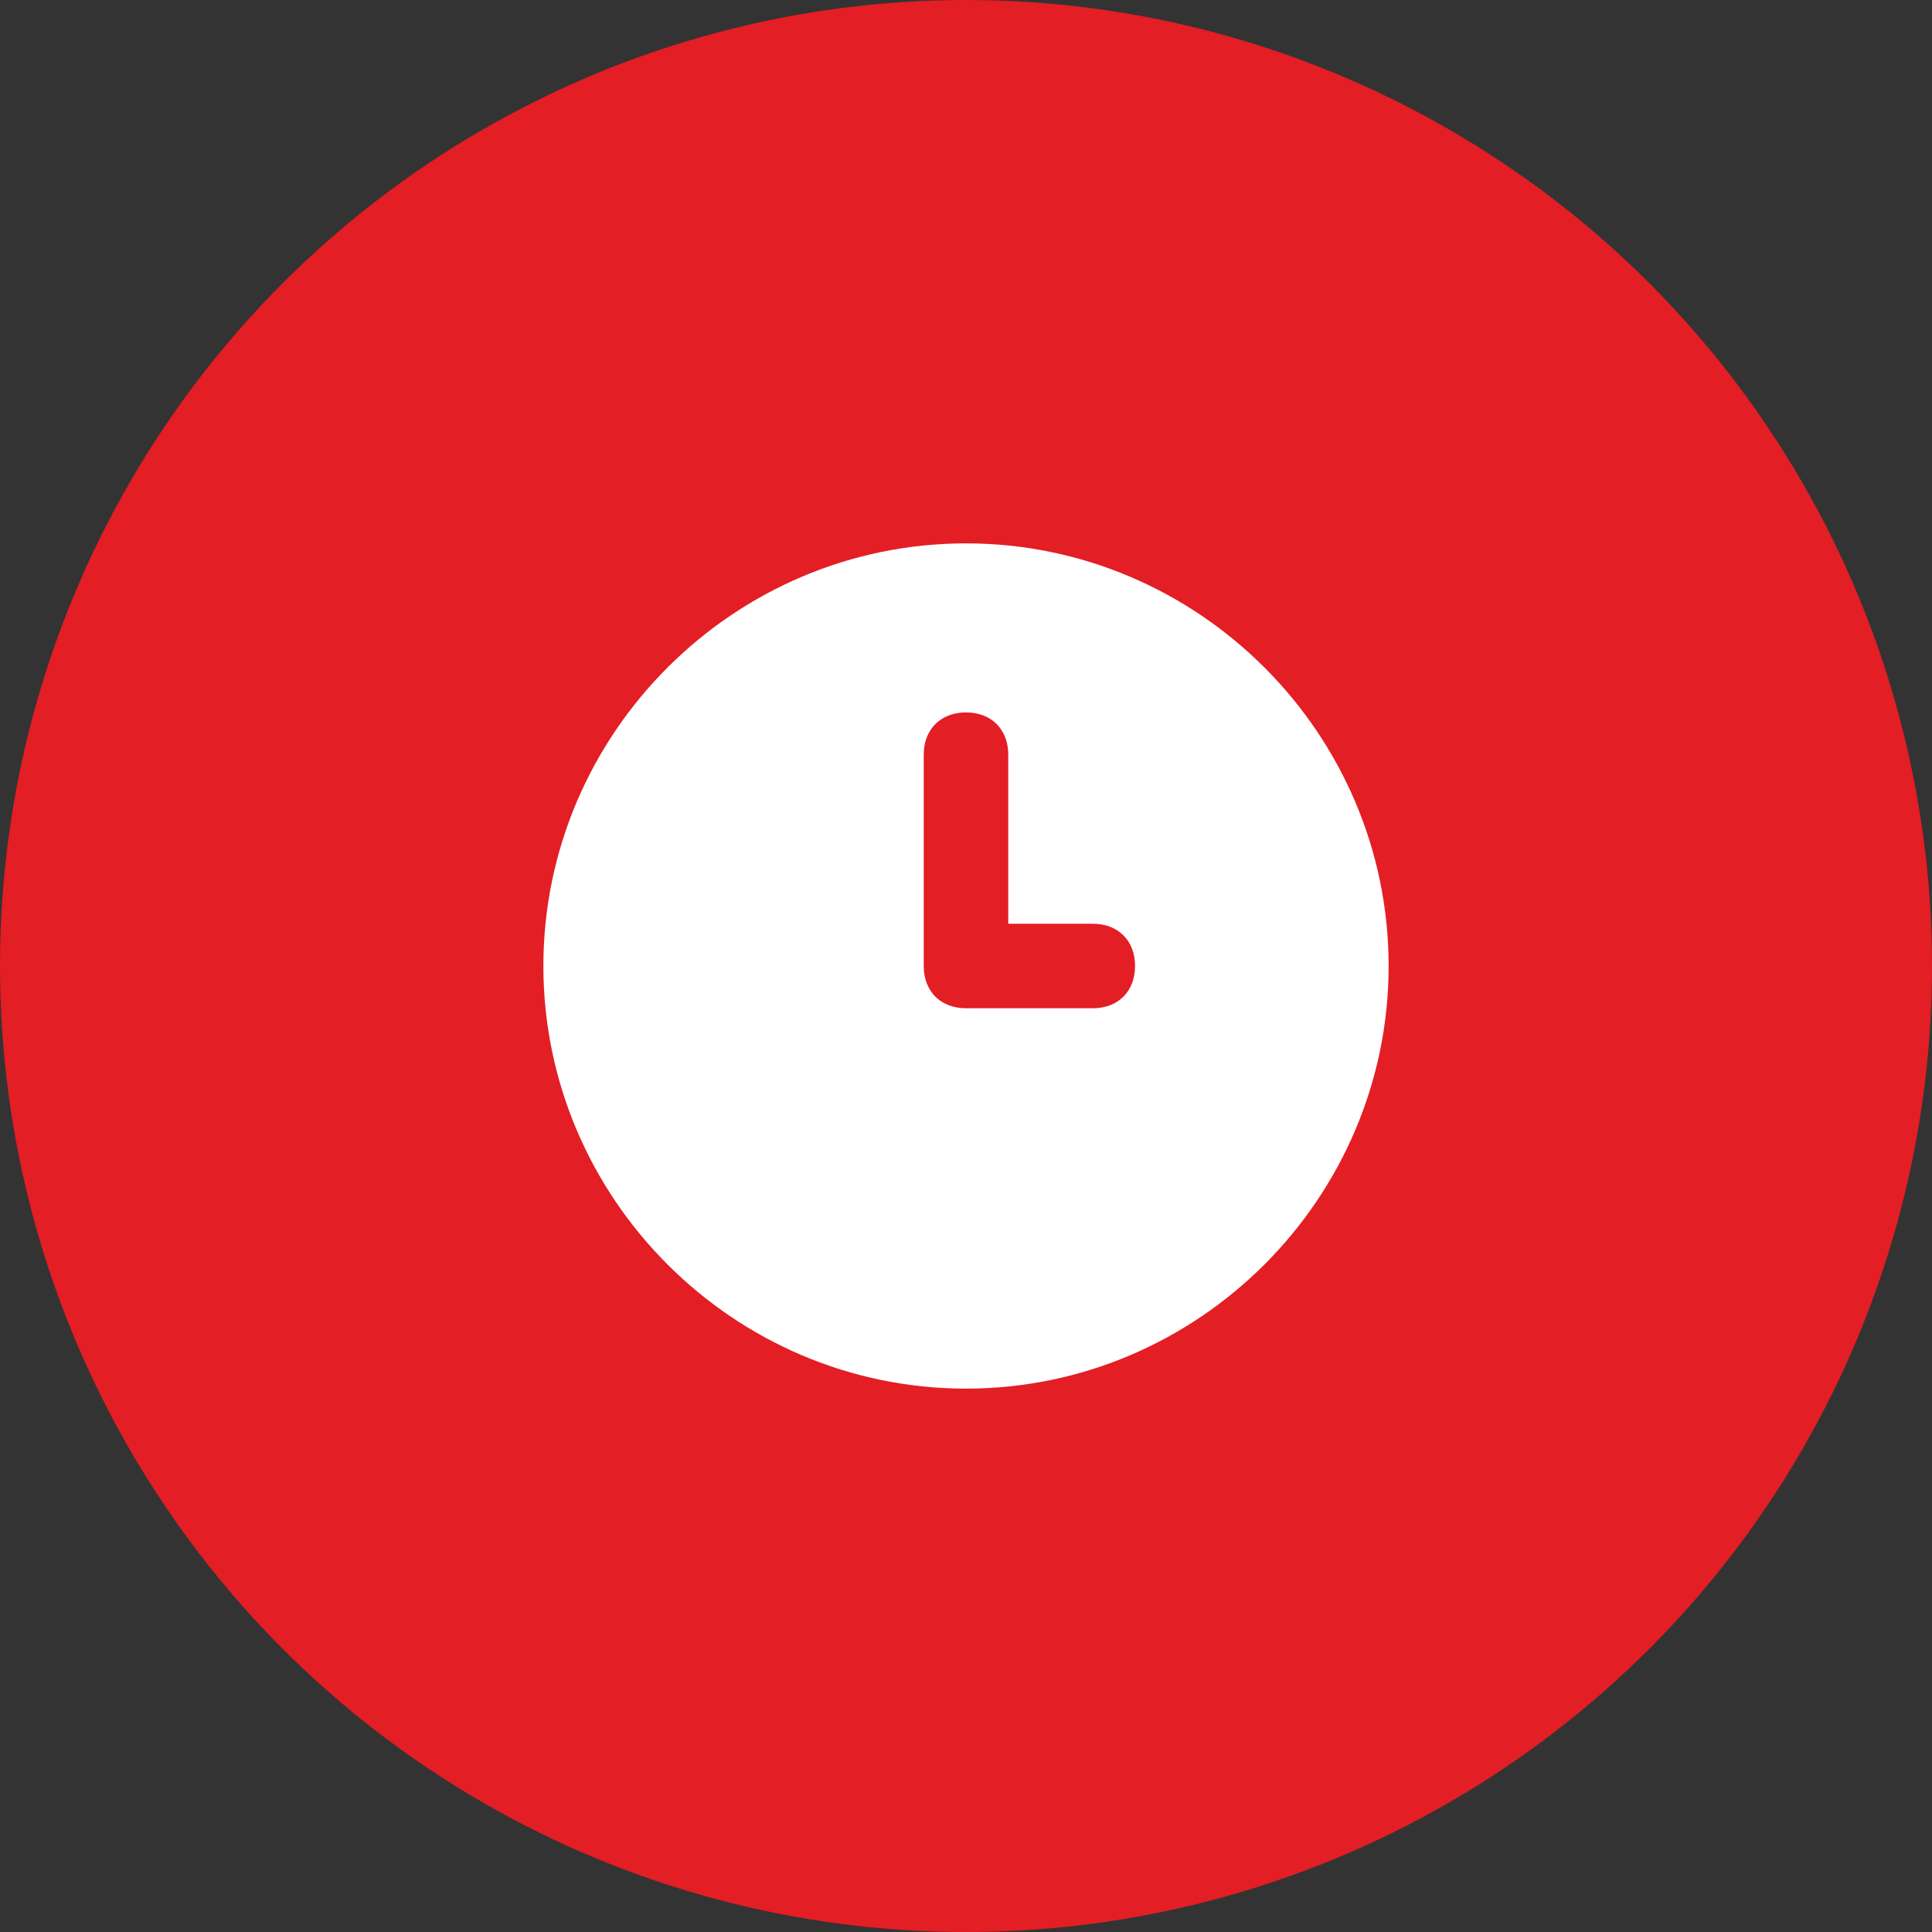
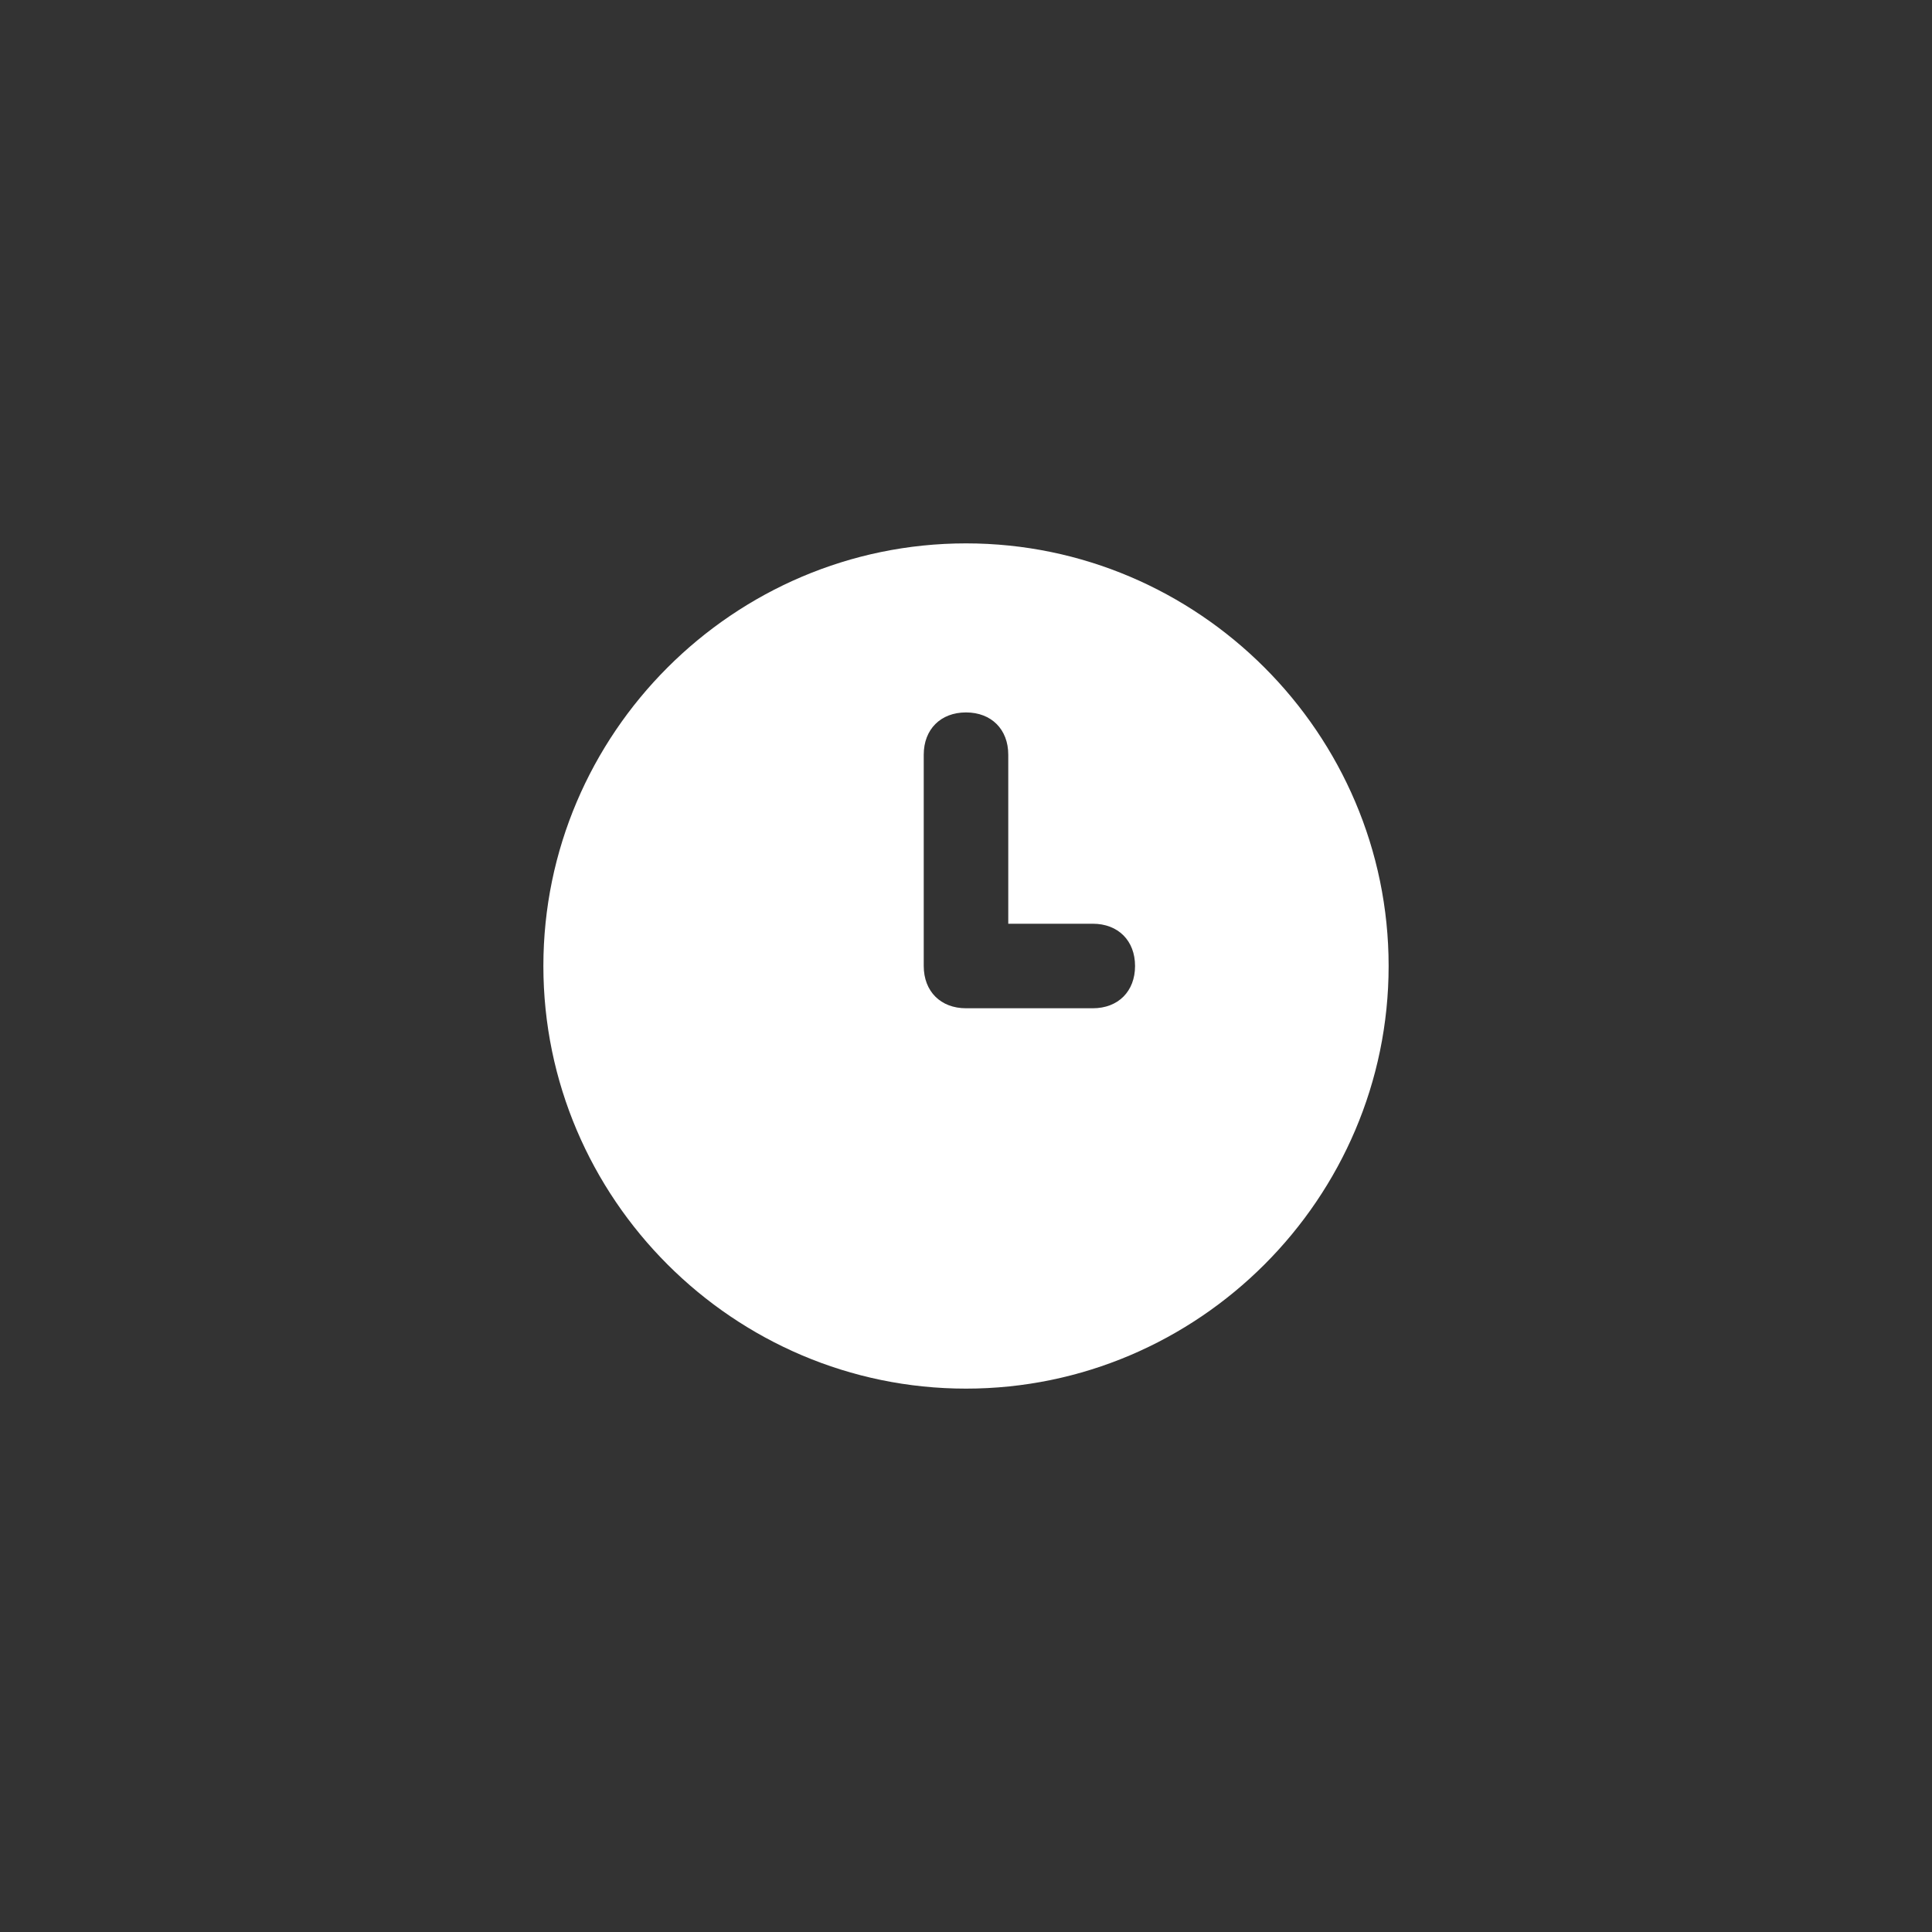
<svg xmlns="http://www.w3.org/2000/svg" width="128" height="128" viewBox="0 0 128 128" fill="none">
  <rect x="0" y="0" width="128" height="128" fill="#333333" stroke="none" />
  <g clip-path="url(#clip0_203_45)">
-     <circle cx="64" cy="64" r="64" fill="#E31E24" />
    <path d="M64 36C48.6 36 36 48.6 36 64C36 79.4 48.6 92 64 92C79.4 92 92 79.4 92 64C92 48.6 79.4 36 64 36ZM72.4 66.8H64C62.32 66.8 61.2 65.68 61.2 64V50C61.2 48.32 62.32 47.2 64 47.2C65.68 47.2 66.8 48.32 66.8 50V61.2H72.4C74.08 61.2 75.2 62.32 75.2 64C75.2 65.68 74.08 66.8 72.4 66.8Z" fill="white" />
  </g>
  <defs>
    <clipPath id="clip0_203_45">
      <rect width="32" height="32" fill="white" transform="scale(4)" />
    </clipPath>
  </defs>
</svg>